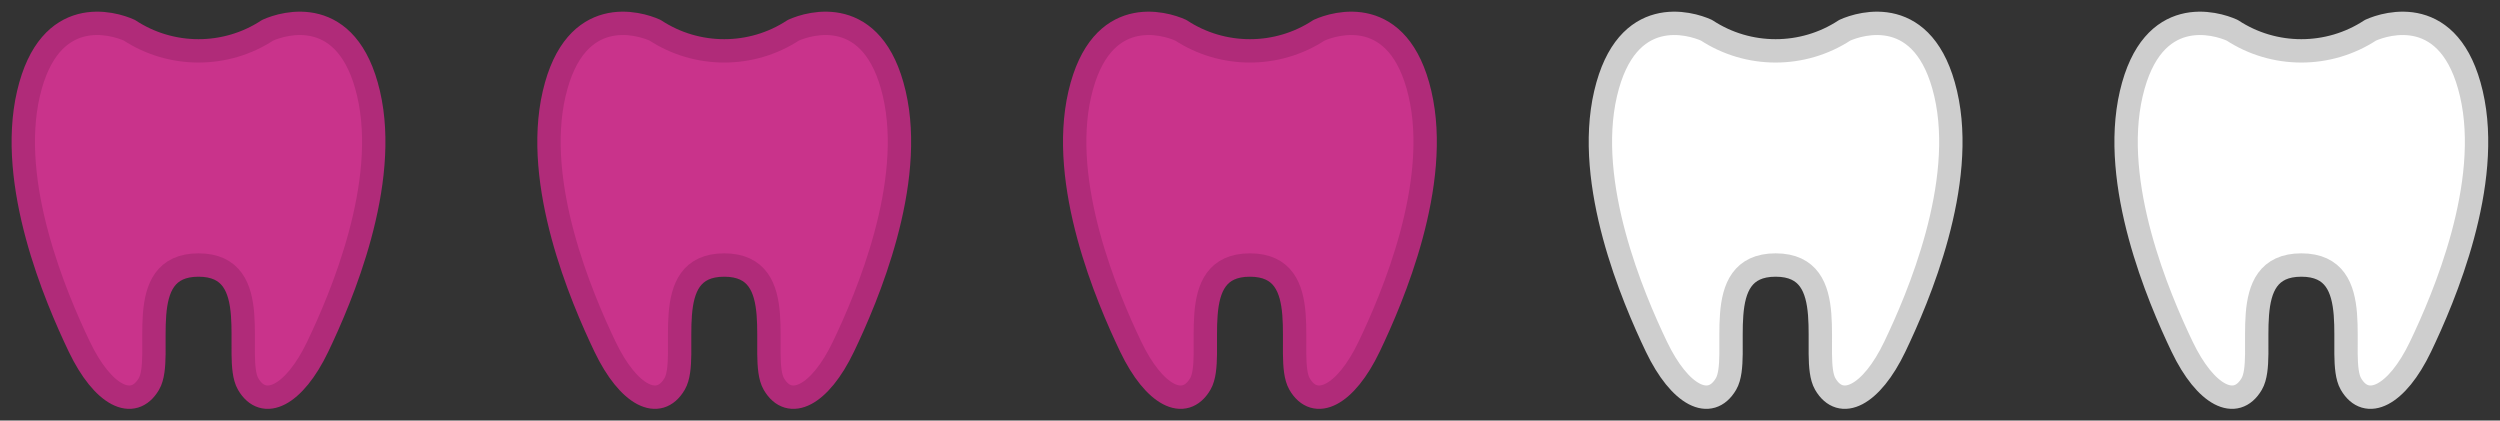
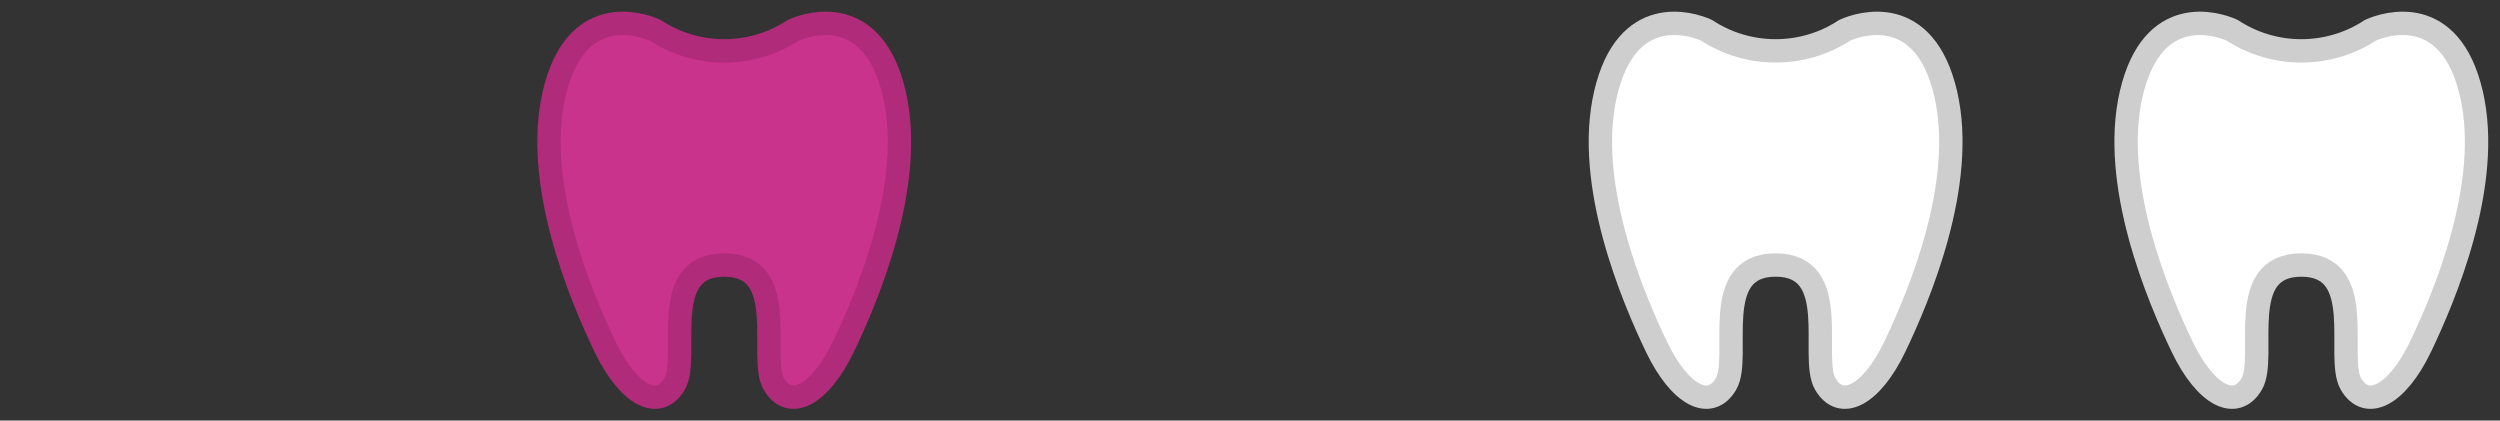
<svg xmlns="http://www.w3.org/2000/svg" width="100%" height="100%" viewBox="0 0 107 18" version="1.1" xml:space="preserve" style="fill-rule:evenodd;clip-rule:evenodd;stroke-linejoin:round;stroke-miterlimit:1.414;">
  <rect x="0" y="0" width="107" height="18" fill="#333333" stroke="none" />
  <g id="tooth5" transform="matrix(1,0,0,1,1,1)">
-     <path d="M14.775,3.01C13.875,-0.859 11.131,-0.01 10.455,0.295C8.665,1.471 6.328,1.471 4.538,0.295C3.863,-0.01 1.119,-0.859 0.218,3.01C-0.682,6.879 1.387,11.733 2.394,13.837C3.402,15.942 4.699,16.586 5.374,15.432C6.05,14.279 4.635,10.343 7.497,10.343C10.359,10.343 8.955,14.278 9.619,15.432C10.284,16.587 11.592,15.941 12.599,13.837C13.607,11.734 15.676,6.879 14.775,3.01Z" style="fill:#C9338B;stroke:#b02b79;stroke-width:1px;" />
-   </g>
+     </g>
  <g id="tooth4" transform="matrix(1,0,0,1,1,1)">
    <path d="M37.275,3.01C36.375,-0.859 33.631,-0.01 32.955,0.295C31.165,1.471 28.828,1.471 27.038,0.295C26.363,-0.01 23.619,-0.859 22.718,3.01C21.818,6.879 23.887,11.733 24.894,13.837C25.902,15.942 27.199,16.586 27.874,15.432C28.55,14.279 27.135,10.343 29.997,10.343C32.859,10.343 31.455,14.278 32.119,15.432C32.784,16.587 34.092,15.941 35.099,13.837C36.107,11.734 38.176,6.879 37.275,3.01Z" style="fill:#C9338B;stroke:#b02b79;stroke-width:1px;" />
  </g>
  <g id="tooth3" transform="matrix(1,0,0,1,1,1)">
-     <path d="M59.775,3.01C58.875,-0.859 56.131,-0.01 55.455,0.295C53.665,1.471 51.328,1.471 49.538,0.295C48.863,-0.01 46.119,-0.859 45.218,3.01C44.318,6.879 46.387,11.733 47.394,13.837C48.402,15.942 49.699,16.586 50.374,15.432C51.05,14.279 49.635,10.343 52.497,10.343C55.359,10.343 53.955,14.278 54.619,15.432C55.284,16.587 56.592,15.941 57.599,13.837C58.607,11.734 60.676,6.879 59.775,3.01Z" style="fill:#C9338B;stroke:#b02b79;stroke-width:1px;" />
-   </g>
+     </g>
  <g id="tooth2" transform="matrix(1,0,0,1,1,1)">
    <path d="M82.275,3.01C81.375,-0.859 78.631,-0.01 77.955,0.295C76.165,1.471 73.828,1.471 72.038,0.295C71.363,-0.01 68.619,-0.859 67.718,3.01C66.818,6.879 68.887,11.733 69.894,13.837C70.902,15.942 72.199,16.586 72.874,15.432C73.55,14.279 72.135,10.343 74.997,10.343C77.859,10.343 76.455,14.278 77.119,15.432C77.784,16.587 79.092,15.941 80.099,13.837C81.107,11.734 83.176,6.879 82.275,3.01Z" style="fill:white;stroke:rgb(206,206,206);stroke-width:1px;" />
  </g>
  <g id="tooth1" transform="matrix(1,0,0,1,1,1)">
    <path d="M104.775,3.01C103.875,-0.859 101.131,-0.01 100.455,0.295C98.665,1.471 96.328,1.471 94.538,0.295C93.863,-0.01 91.119,-0.859 90.218,3.01C89.318,6.879 91.387,11.733 92.394,13.837C93.402,15.942 94.699,16.586 95.374,15.432C96.05,14.279 94.635,10.343 97.497,10.343C100.359,10.343 98.955,14.278 99.619,15.432C100.284,16.587 101.592,15.941 102.599,13.837C103.607,11.734 105.676,6.879 104.775,3.01Z" style="fill:white;stroke:rgb(206,206,206);stroke-width:1px;" />
  </g>
</svg>